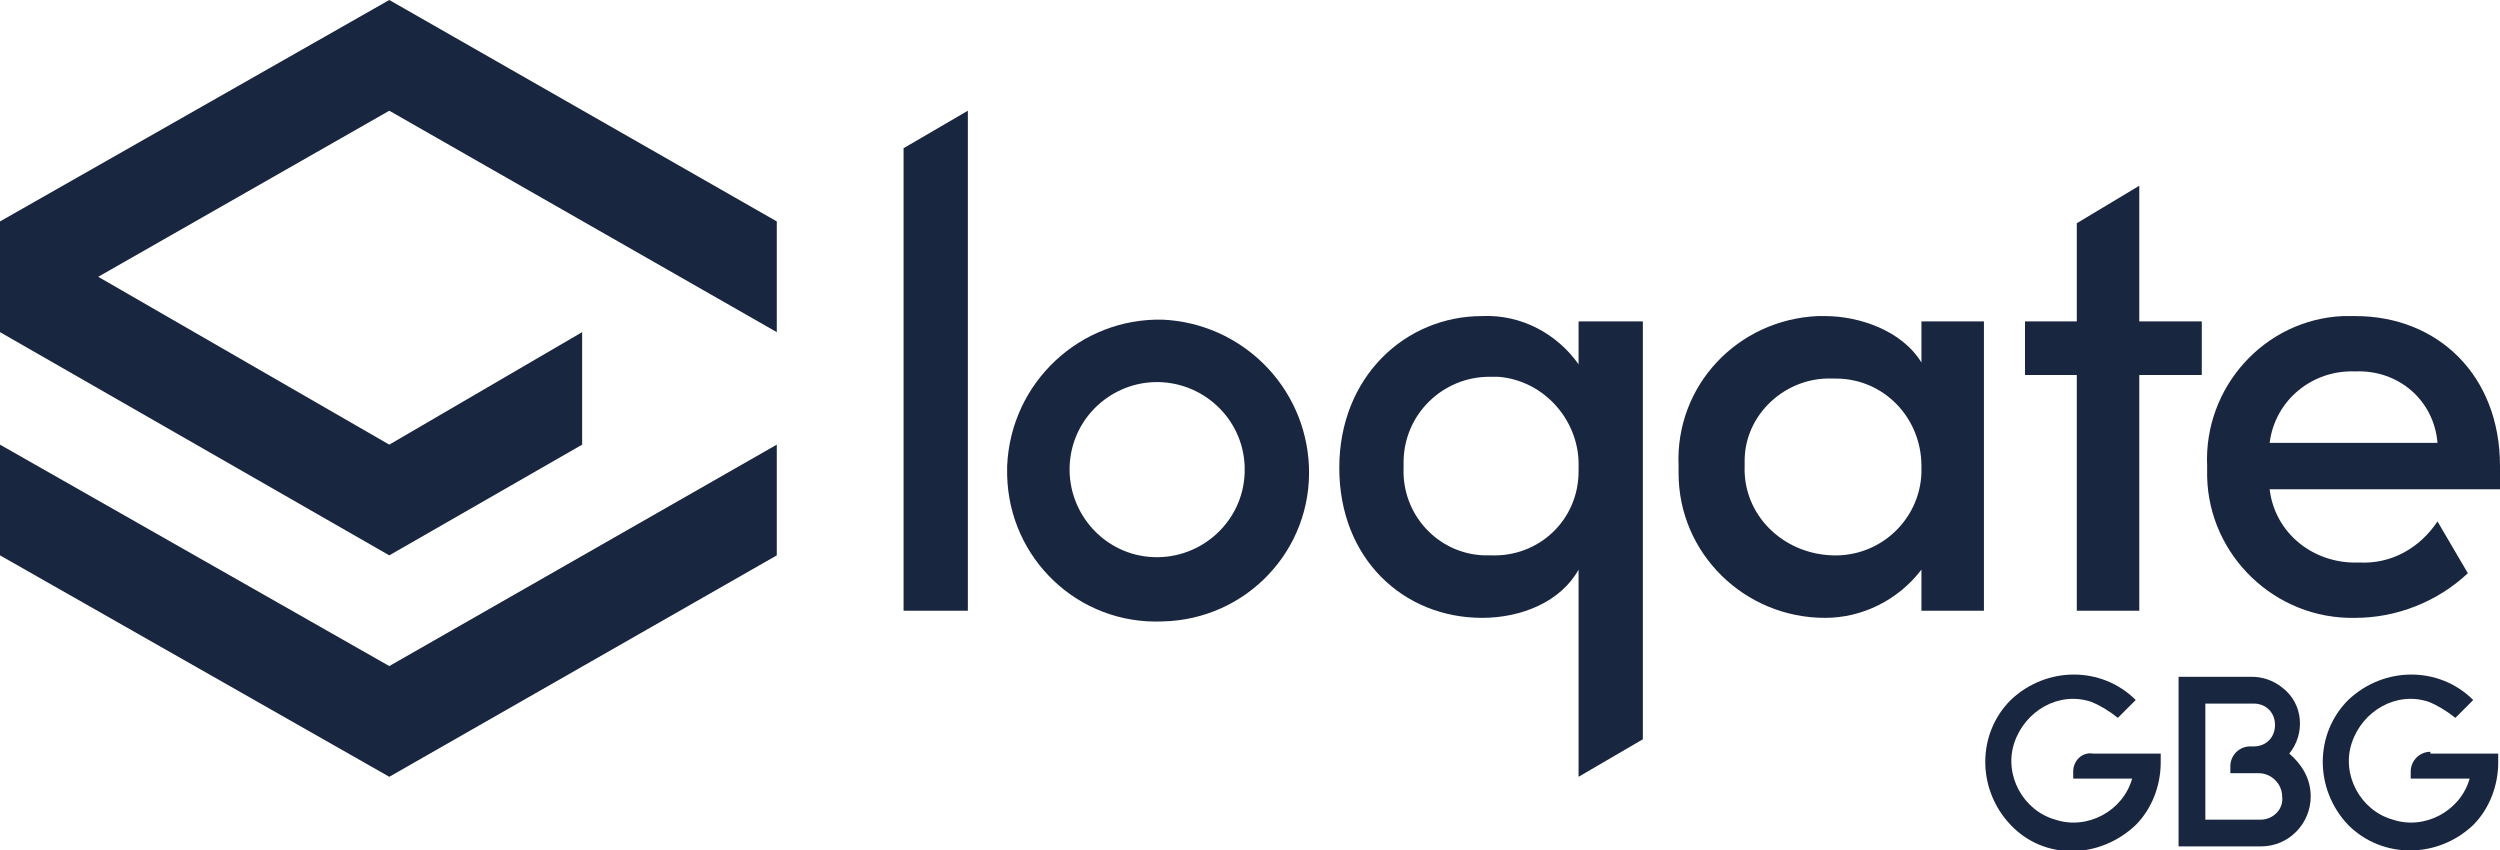
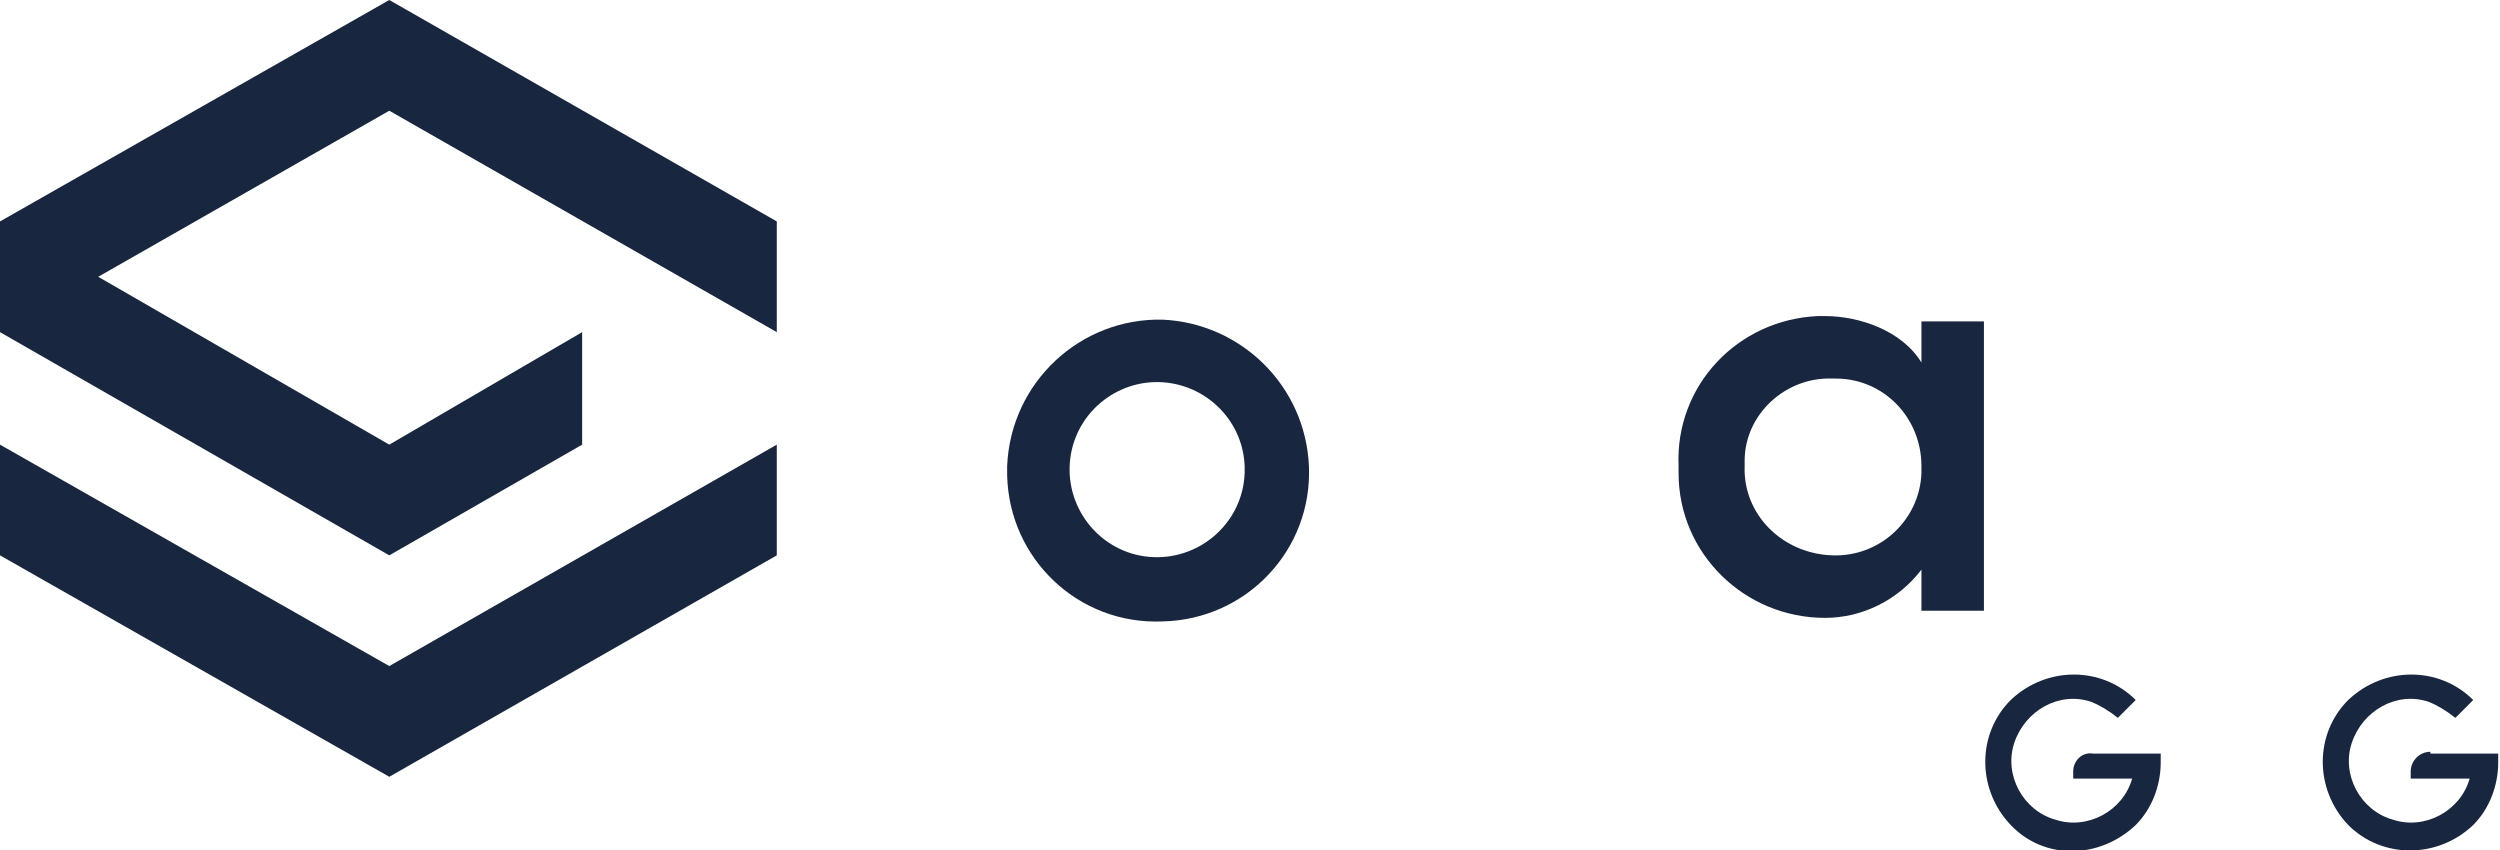
<svg xmlns="http://www.w3.org/2000/svg" version="1.1" id="Layer_1" x="0px" y="0px" viewBox="0 0 140 47.6" style="enable-background:new 0 0 140 47.6;" xml:space="preserve">
  <style type="text/css">
	.st0{fill:#19263F;}
</style>
  <g>
-     <polygon class="st0" points="50.6,8.3 54.2,6.2 54.2,34.2 50.6,34.2  " />
    <path class="st0" d="M69.7,26.1c-0.1-2.7-2.4-4.8-5.1-4.7c-2.5,0.1-4.6,2.1-4.7,4.7c-0.1,2.7,2,5,4.7,5.1c2.7,0.1,5-2,5.1-4.7   C69.7,26.4,69.7,26.2,69.7,26.1 M56.4,26.1c0.2-4.7,4.1-8.3,8.7-8.2c4.4,0.2,8,3.7,8.2,8.2c0.2,4.7-3.5,8.6-8.2,8.7   c-4.7,0.2-8.6-3.5-8.7-8.2C56.4,26.4,56.4,26.3,56.4,26.1" />
-     <path class="st0" d="M83.4,21.1c-2.6,0-4.8,2.1-4.8,4.8c0,0.1,0,0.2,0,0.3c-0.1,2.6,1.9,4.8,4.5,4.9c0.1,0,0.2,0,0.4,0   c2.7,0.1,4.9-2,4.9-4.7c0-0.1,0-0.1,0-0.2c0.1-2.6-1.9-4.9-4.5-5.1C83.6,21.1,83.5,21.1,83.4,21.1 M88.4,18H92v23.4l-3.6,2.1V31.9   c-1,1.8-3.2,2.7-5.4,2.7c-4.4,0-8-3.3-8-8.4s3.7-8.5,8-8.5c2.2-0.1,4.2,1,5.4,2.7V18z" />
    <path class="st0" d="M102.6,31.1c2.7,0.1,4.9-2,5-4.6c0-0.1,0-0.2,0-0.4c0-2.7-2.1-4.9-4.8-4.9c-0.1,0-0.1,0-0.2,0   c-2.6-0.1-4.9,2-4.9,4.6c0,0.1,0,0.2,0,0.3C97.6,28.8,99.8,31,102.6,31.1C102.4,31.1,102.5,31.1,102.6,31.1 M107.6,31.9   c-1.3,1.7-3.3,2.7-5.4,2.7c-4.5,0-8.2-3.6-8.2-8.1c0-0.1,0-0.3,0-0.4c-0.2-4.5,3.3-8.2,7.8-8.4c0.1,0,0.3,0,0.4,0   c1.9,0,4.3,0.8,5.4,2.6V18h3.5v16.2h-3.5L107.6,31.9z" />
-     <polygon class="st0" points="119.8,18 123.3,18 123.3,21 119.8,21 119.8,34.2 116.3,34.2 116.3,21 113.4,21 113.4,18 116.3,18    116.3,12.5 119.8,10.4  " />
-     <path class="st0" d="M136.5,24.8c-0.2-2.4-2.2-4.1-4.6-4c-2.4-0.1-4.5,1.6-4.8,4H136.5z M138.2,32.1c-1.7,1.6-4,2.5-6.3,2.5   c-4.5,0.1-8.2-3.5-8.3-7.9c0-0.2,0-0.4,0-0.6c-0.2-4.4,3.2-8.2,7.6-8.4c0.2,0,0.5,0,0.7,0c4.6,0,8.1,3.3,8.1,8.4c0,0.4,0,1,0,1.3   h-12.9c0.3,2.5,2.5,4.2,5,4.1c1.8,0.1,3.4-0.8,4.4-2.3L138.2,32.1z" />
    <polygon class="st0" points="43.5,31.1 21.8,43.5 0,31.1 0,24.9 21.8,37.3 43.5,24.9  " />
    <polygon class="st0" points="43.5,18.6 43.5,12.4 21.8,0 0,12.4 0,18.6 21.8,31.1 32.6,24.9 32.6,18.6 21.8,24.9 5.5,15.5    21.8,6.2  " />
    <g>
      <path class="st0" d="M116.1,43.2v0.4h3.3c-0.5,1.8-2.5,2.9-4.3,2.3c-1.8-0.5-2.9-2.5-2.3-4.3s2.5-2.9,4.3-2.3    c0.5,0.2,1,0.5,1.5,0.9l1-1c-1.9-1.9-5-1.9-7,0c-1.9,1.9-1.9,5,0,7s5,1.9,7,0c0.9-0.9,1.4-2.2,1.4-3.5v-0.5h-3.8    C116.6,42.1,116.1,42.6,116.1,43.2z" />
-       <path class="st0" d="M128.2,42.2c0.9-1.1,0.8-2.8-0.4-3.7c-0.5-0.4-1.1-0.6-1.7-0.6H122v9.5h4.6c1.6,0,2.8-1.3,2.8-2.8    C129.4,43.6,128.9,42.8,128.2,42.2z M126.6,45.9h-3.1v-6.5h2.7c0.7,0,1.2,0.5,1.2,1.2s-0.5,1.2-1.2,1.2H126    c-0.6,0-1.1,0.5-1.1,1.1v0.4h1.6c0.7,0,1.3,0.6,1.3,1.3C127.9,45.3,127.3,45.9,126.6,45.9z" />
      <path class="st0" d="M136.1,42.1c-0.6,0-1.1,0.5-1.1,1.1v0.4h3.3c-0.5,1.8-2.5,2.9-4.3,2.3c-1.8-0.5-2.9-2.5-2.3-4.3    s2.5-2.9,4.3-2.3c0.5,0.2,1,0.5,1.5,0.9l1-1c-1.9-1.9-5-1.9-7,0c-1.9,1.9-1.9,5,0,7c1.9,1.9,5,1.9,7,0c0.9-0.9,1.4-2.2,1.4-3.5    v-0.5h-3.8L136.1,42.1L136.1,42.1z" />
    </g>
  </g>
</svg>